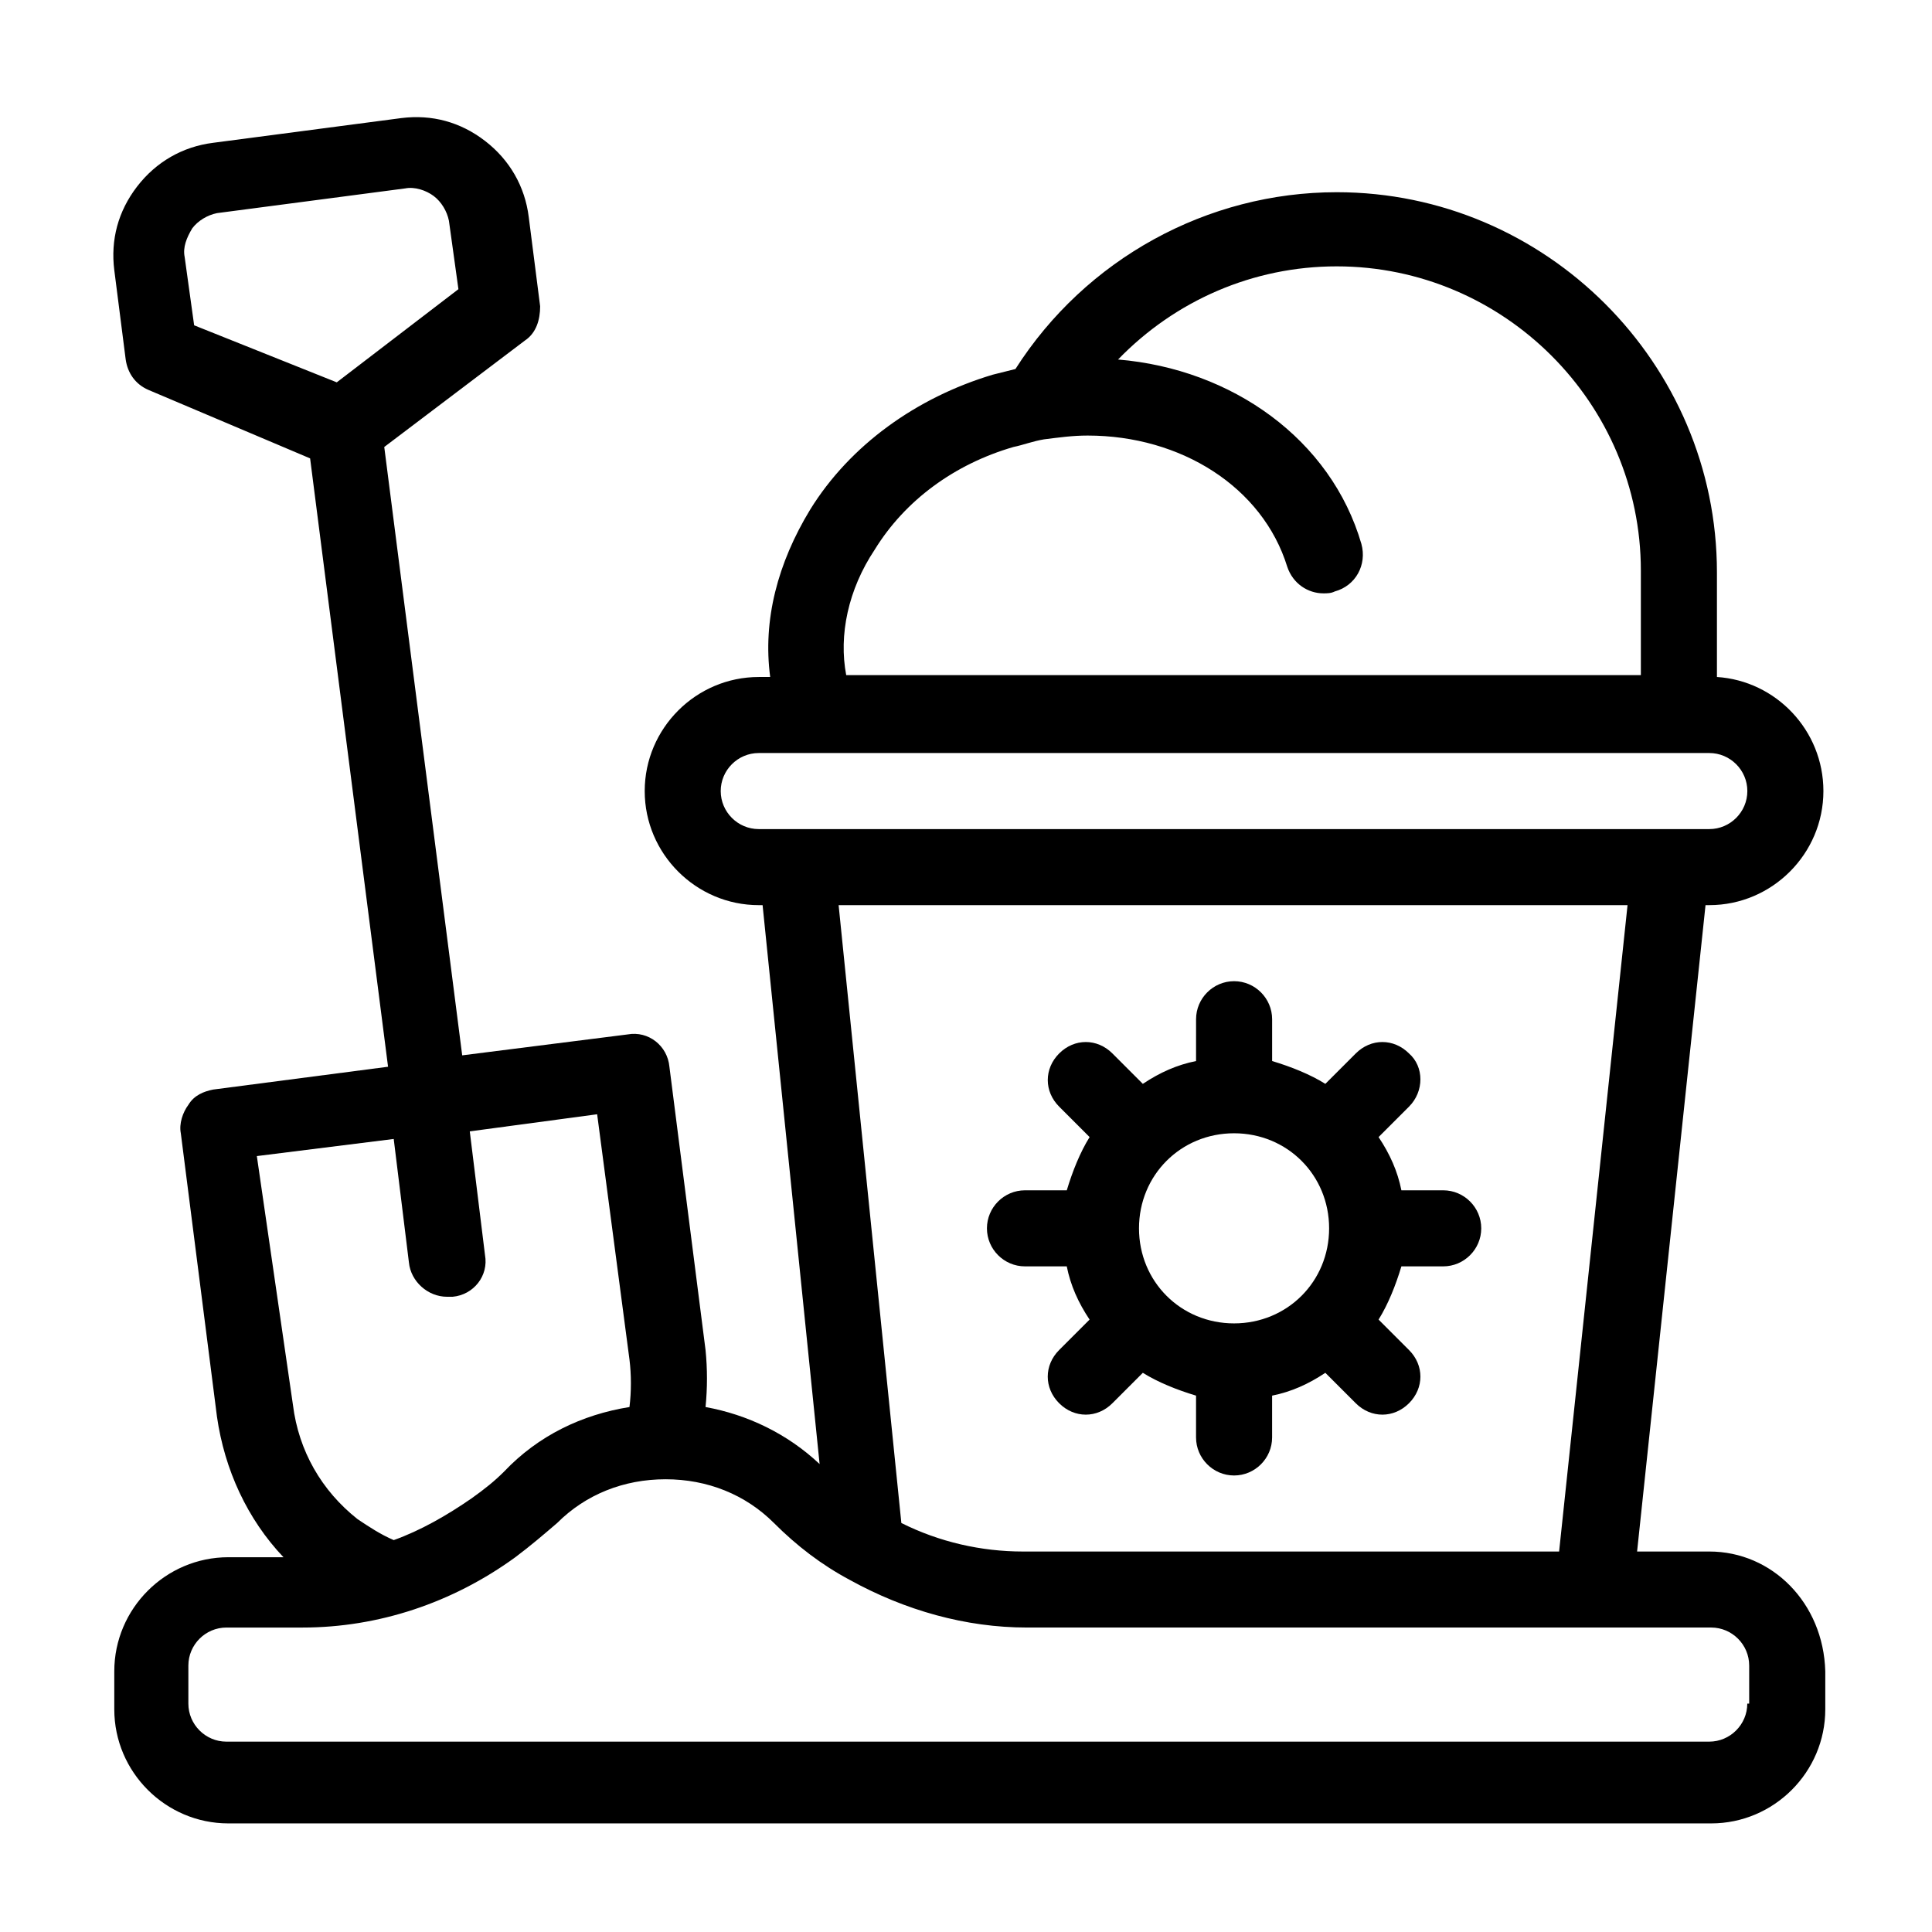
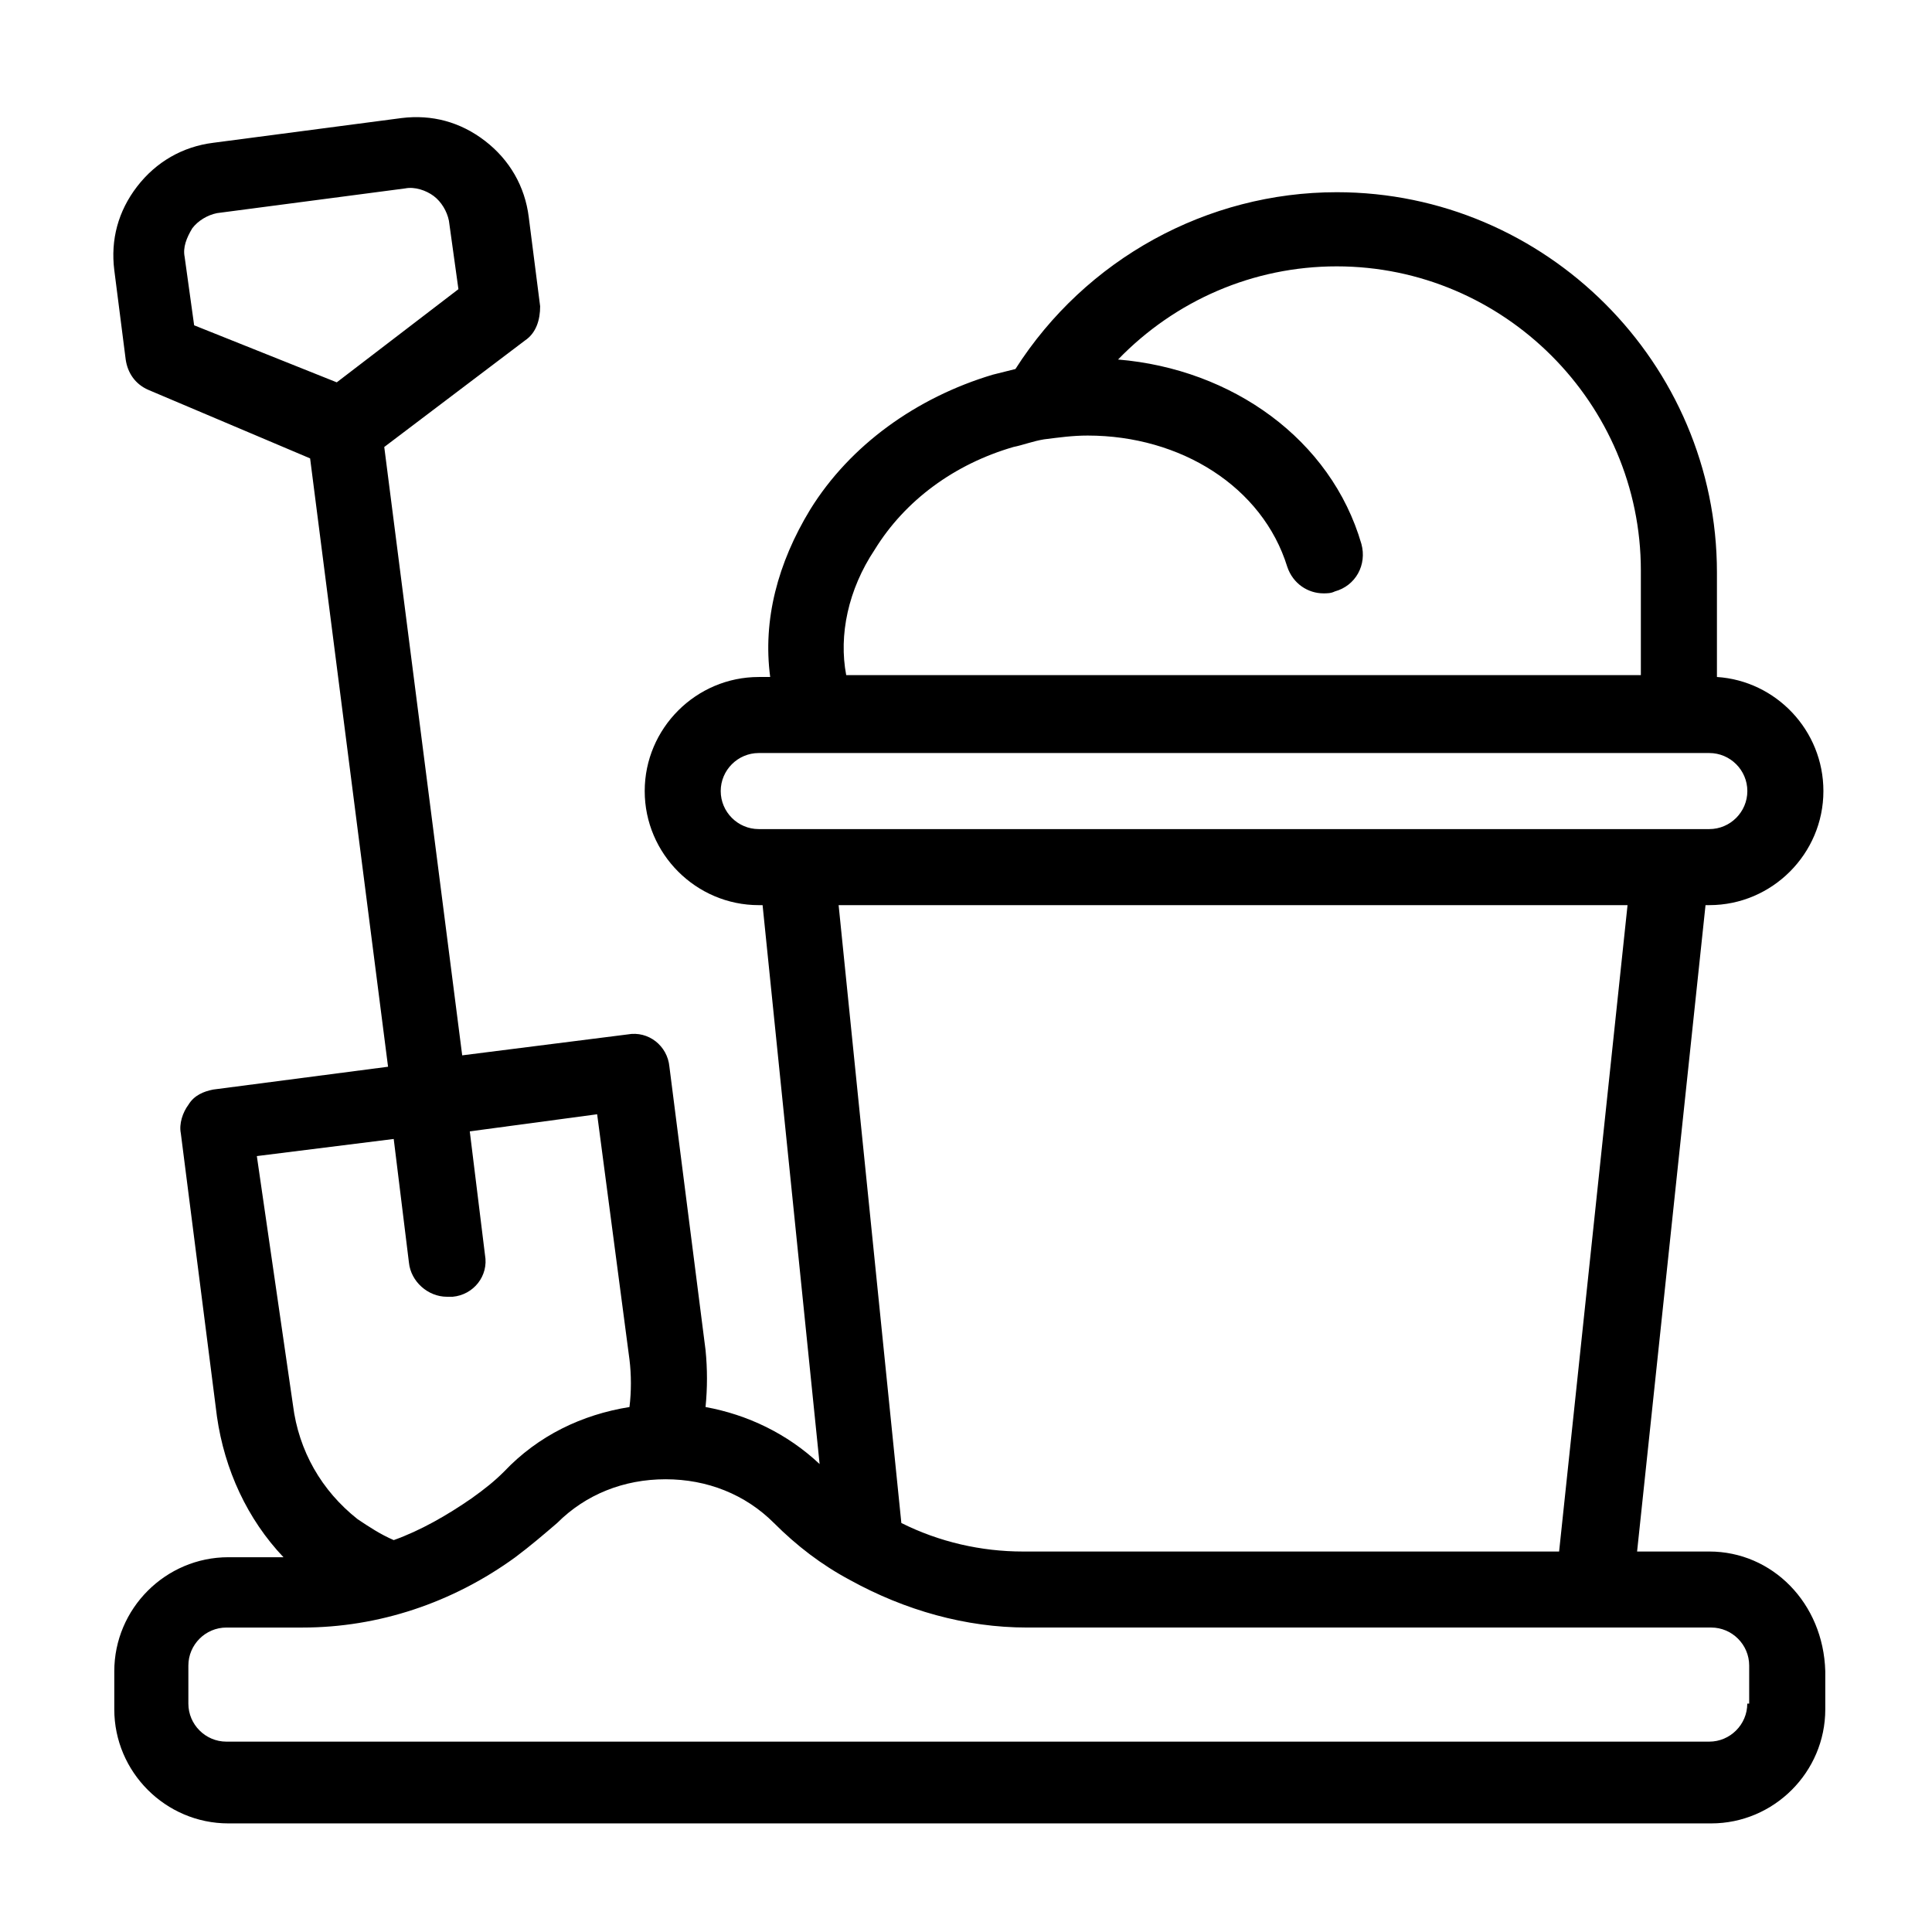
<svg xmlns="http://www.w3.org/2000/svg" fill="#000000" width="800px" height="800px" version="1.1" viewBox="144 144 512 512">
  <g>
    <path d="m596.99 555.17h-19.145l18.137-171.3h1.008c16.625 0 30.23-13.602 30.23-30.23 0-16.121-12.594-29.223-28.215-30.23v-27.711c0-55.418-45.344-100.76-100.76-100.76-34.258 0-66.504 17.633-85.145 46.855-2.016 0.504-4.031 1.008-6.047 1.512-20.152 6.047-37.785 18.641-48.367 35.77-8.566 14.105-12.594 29.223-10.578 44.336h-3.023c-16.625 0-30.23 13.602-30.23 30.23 0 16.625 13.602 30.23 30.23 30.23h1.008l15.113 148.12c-8.566-8.062-19.145-13.098-30.23-15.113 0.504-5.039 0.504-10.078 0-15.113l-9.574-75.066c-0.504-5.543-5.543-9.574-11.082-8.566l-43.832 5.543-20.656-161.22 37.281-28.215c3.023-2.016 4.031-5.543 4.031-9.07l-3.023-23.68c-1.008-8.062-5.039-15.113-11.586-20.152-6.551-5.039-14.105-7.055-22.168-6.047l-49.879 6.551c-8.062 1.008-15.113 5.039-20.152 11.586-5.039 6.551-7.055 14.105-6.047 22.168l3.023 23.68c0.504 3.527 2.519 6.551 6.047 8.062l42.824 18.137 20.656 161.22-46.352 6.047c-2.519 0.504-5.039 1.512-6.551 4.031-1.512 2.016-2.519 5.039-2.016 7.559l9.574 75.066c2.016 14.105 8.062 27.207 17.633 37.281h-14.609c-16.625 0-30.23 13.602-30.23 30.23v10.078c0 16.625 13.602 30.23 30.23 30.23h392.97c16.625 0 30.23-13.602 30.23-30.23v-10.078c-0.504-18.141-14.105-31.742-30.73-31.742zm-401.54-324.96-2.519-18.137c-0.504-2.519 0.504-5.039 2.016-7.559 1.512-2.016 4.031-3.527 6.551-4.031l49.879-6.551c2.519-0.504 5.543 0.504 7.559 2.016s3.527 4.031 4.031 6.551l2.519 18.137-32.242 24.688zm180.36 59.449c8.062-13.098 21.16-22.672 36.777-27.207 2.519-0.504 5.039-1.512 8.062-2.016 4.031-0.504 7.559-1.008 11.586-1.008 24.688 0 46.352 13.602 52.898 34.762 1.512 4.535 5.543 7.055 9.574 7.055 1.008 0 2.016 0 3.023-0.504 5.543-1.512 8.566-7.055 7.055-12.594-8.062-27.711-34.258-46.352-64.488-48.871 15.113-15.617 35.77-24.688 57.938-24.688 44.336 0 80.609 36.273 80.609 80.609v27.711h-210.59c-2.016-10.578 0.504-22.668 7.559-33.25zm-30.734 74.059c-5.543 0-10.078-4.535-10.078-10.078s4.535-10.078 10.078-10.078h251.91c5.543 0 10.078 4.535 10.078 10.078s-4.535 10.078-10.078 10.078zm230.24 20.152-18.137 171.3h-142.07c-11.082 0-22.168-2.519-32.242-7.559l-16.625-163.74zm-363.25 66.504 36.273-4.535 4.031 32.746c0.504 5.039 5.039 9.07 10.078 9.07h1.512c5.543-0.504 9.574-5.543 8.566-11.082l-4.031-32.746 33.754-4.535 8.566 64.992c0.504 4.031 0.504 8.566 0 12.594-12.594 2.016-24.184 7.559-33.25 17.129-2.519 2.519-5.039 4.535-8.566 7.055-6.551 4.535-13.602 8.566-20.656 11.082-3.527-1.512-6.551-3.527-9.574-5.543-9.574-7.559-15.617-18.137-17.129-30.23zm394.98 145.1c0 5.543-4.535 10.078-10.078 10.078h-392.97c-5.543 0-10.078-4.535-10.078-10.078v-10.078c0-5.543 4.535-10.078 10.078-10.078h20.152c20.152 0 39.801-6.551 56.426-18.641 4.031-3.023 7.559-6.047 11.082-9.07 7.559-7.559 17.633-11.586 28.719-11.586 11.082 0 21.16 4.031 28.719 11.586 6.047 6.047 12.594 11.082 20.152 15.113 14.609 8.062 30.73 12.594 46.855 12.594h181.37c5.543 0 10.078 4.535 10.078 10.078v10.082z" />
-     <path d="m415.62 479.6h11.082c1.008 5.039 3.023 9.574 6.047 14.105l-8.062 8.062c-4.031 4.031-4.031 10.078 0 14.105 2.016 2.016 4.535 3.023 7.055 3.023s5.039-1.008 7.055-3.023l8.062-8.062c4.031 2.519 9.07 4.535 14.105 6.047v11.082c0 5.543 4.535 10.078 10.078 10.078 5.543 0 10.078-4.535 10.078-10.078v-11.082c5.039-1.008 9.574-3.023 14.105-6.047l8.062 8.062c2.016 2.016 4.535 3.023 7.055 3.023 2.519 0 5.039-1.008 7.055-3.023 4.031-4.031 4.031-10.078 0-14.105l-8.062-8.062c2.519-4.031 4.535-9.07 6.047-14.105h11.082c5.543 0 10.078-4.535 10.078-10.078 0-5.543-4.535-10.078-10.078-10.078h-11.082c-1.008-5.039-3.023-9.574-6.047-14.105l8.062-8.062c4.031-4.031 4.031-10.578 0-14.105-4.031-4.031-10.078-4.031-14.105 0l-8.062 8.062c-4.031-2.519-9.07-4.535-14.105-6.047v-11.082c0-5.543-4.535-10.078-10.078-10.078s-10.078 4.535-10.078 10.078l-0.004 11.082c-5.039 1.008-9.574 3.023-14.105 6.047l-8.062-8.062c-4.031-4.031-10.078-4.031-14.105 0-4.031 4.031-4.031 10.078 0 14.105l8.062 8.062c-2.519 4.031-4.535 9.07-6.047 14.105h-11.082c-5.543 0-10.078 4.535-10.078 10.078-0.004 5.543 4.531 10.078 10.074 10.078zm55.418-35.27c14.105 0 25.191 11.082 25.191 25.191 0 14.105-11.082 25.191-25.191 25.191-14.105 0-25.191-11.082-25.191-25.191 0-14.105 11.086-25.191 25.191-25.191z" />
  </g>
</svg>